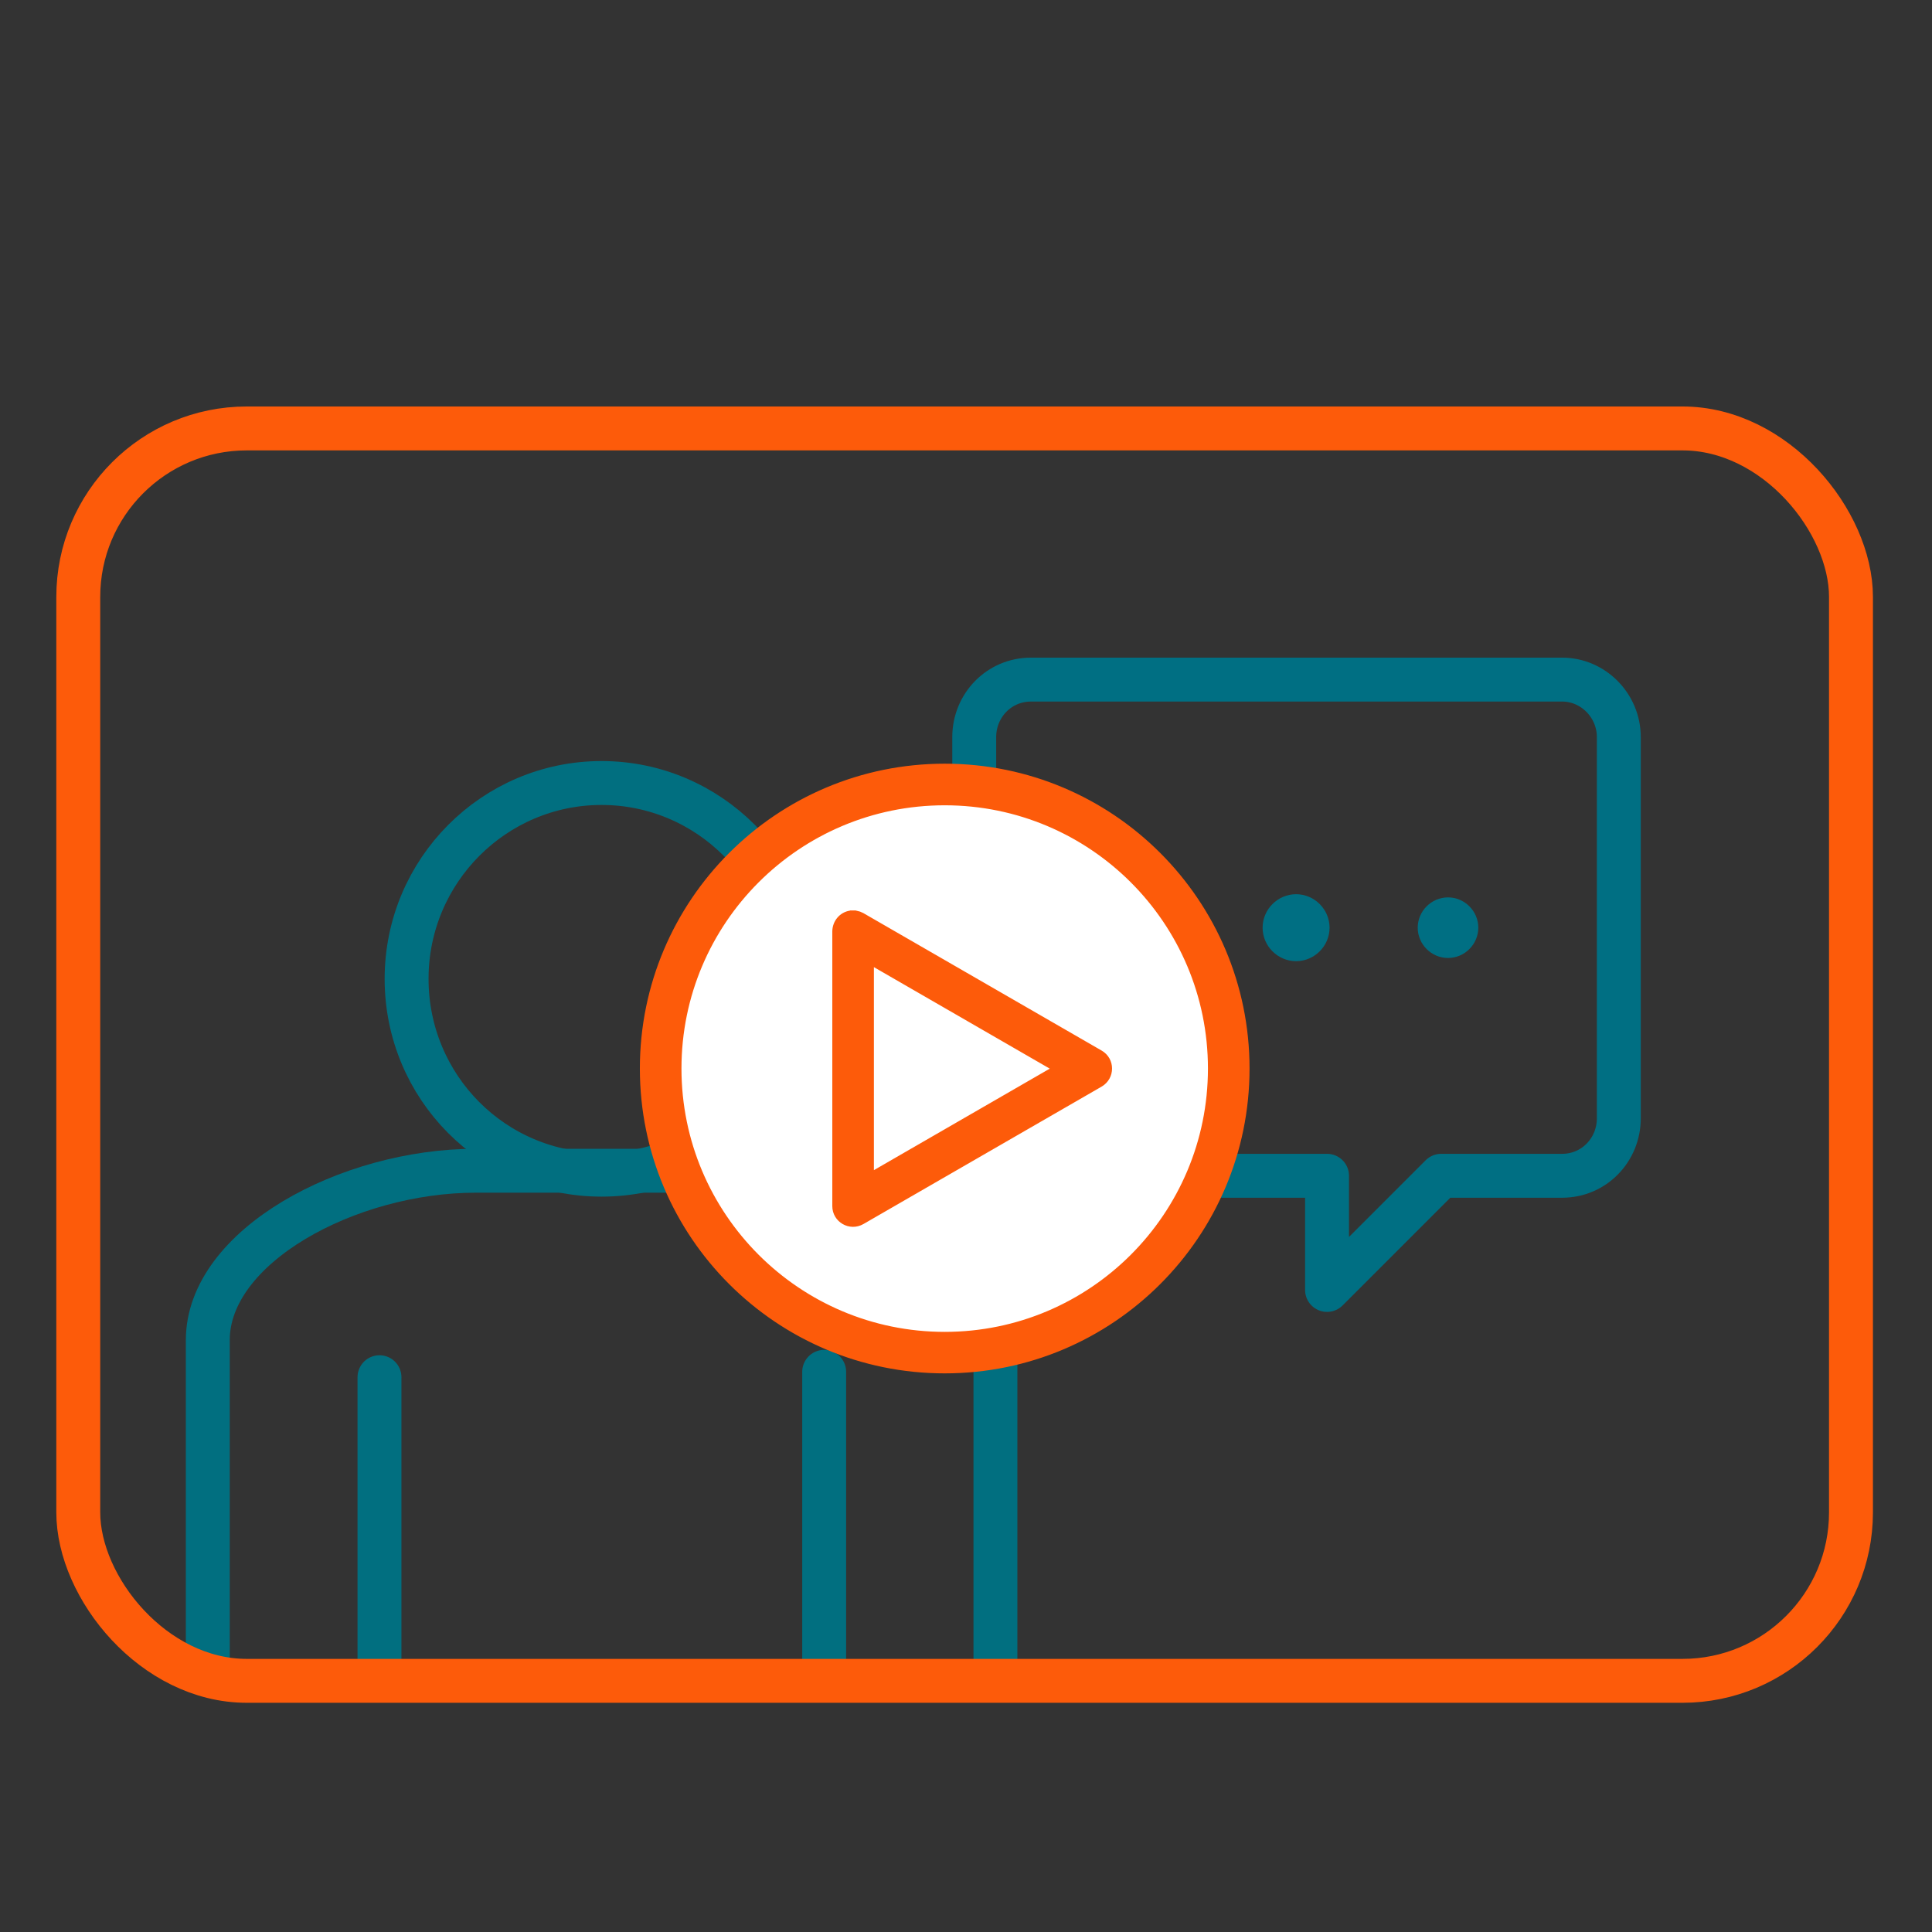
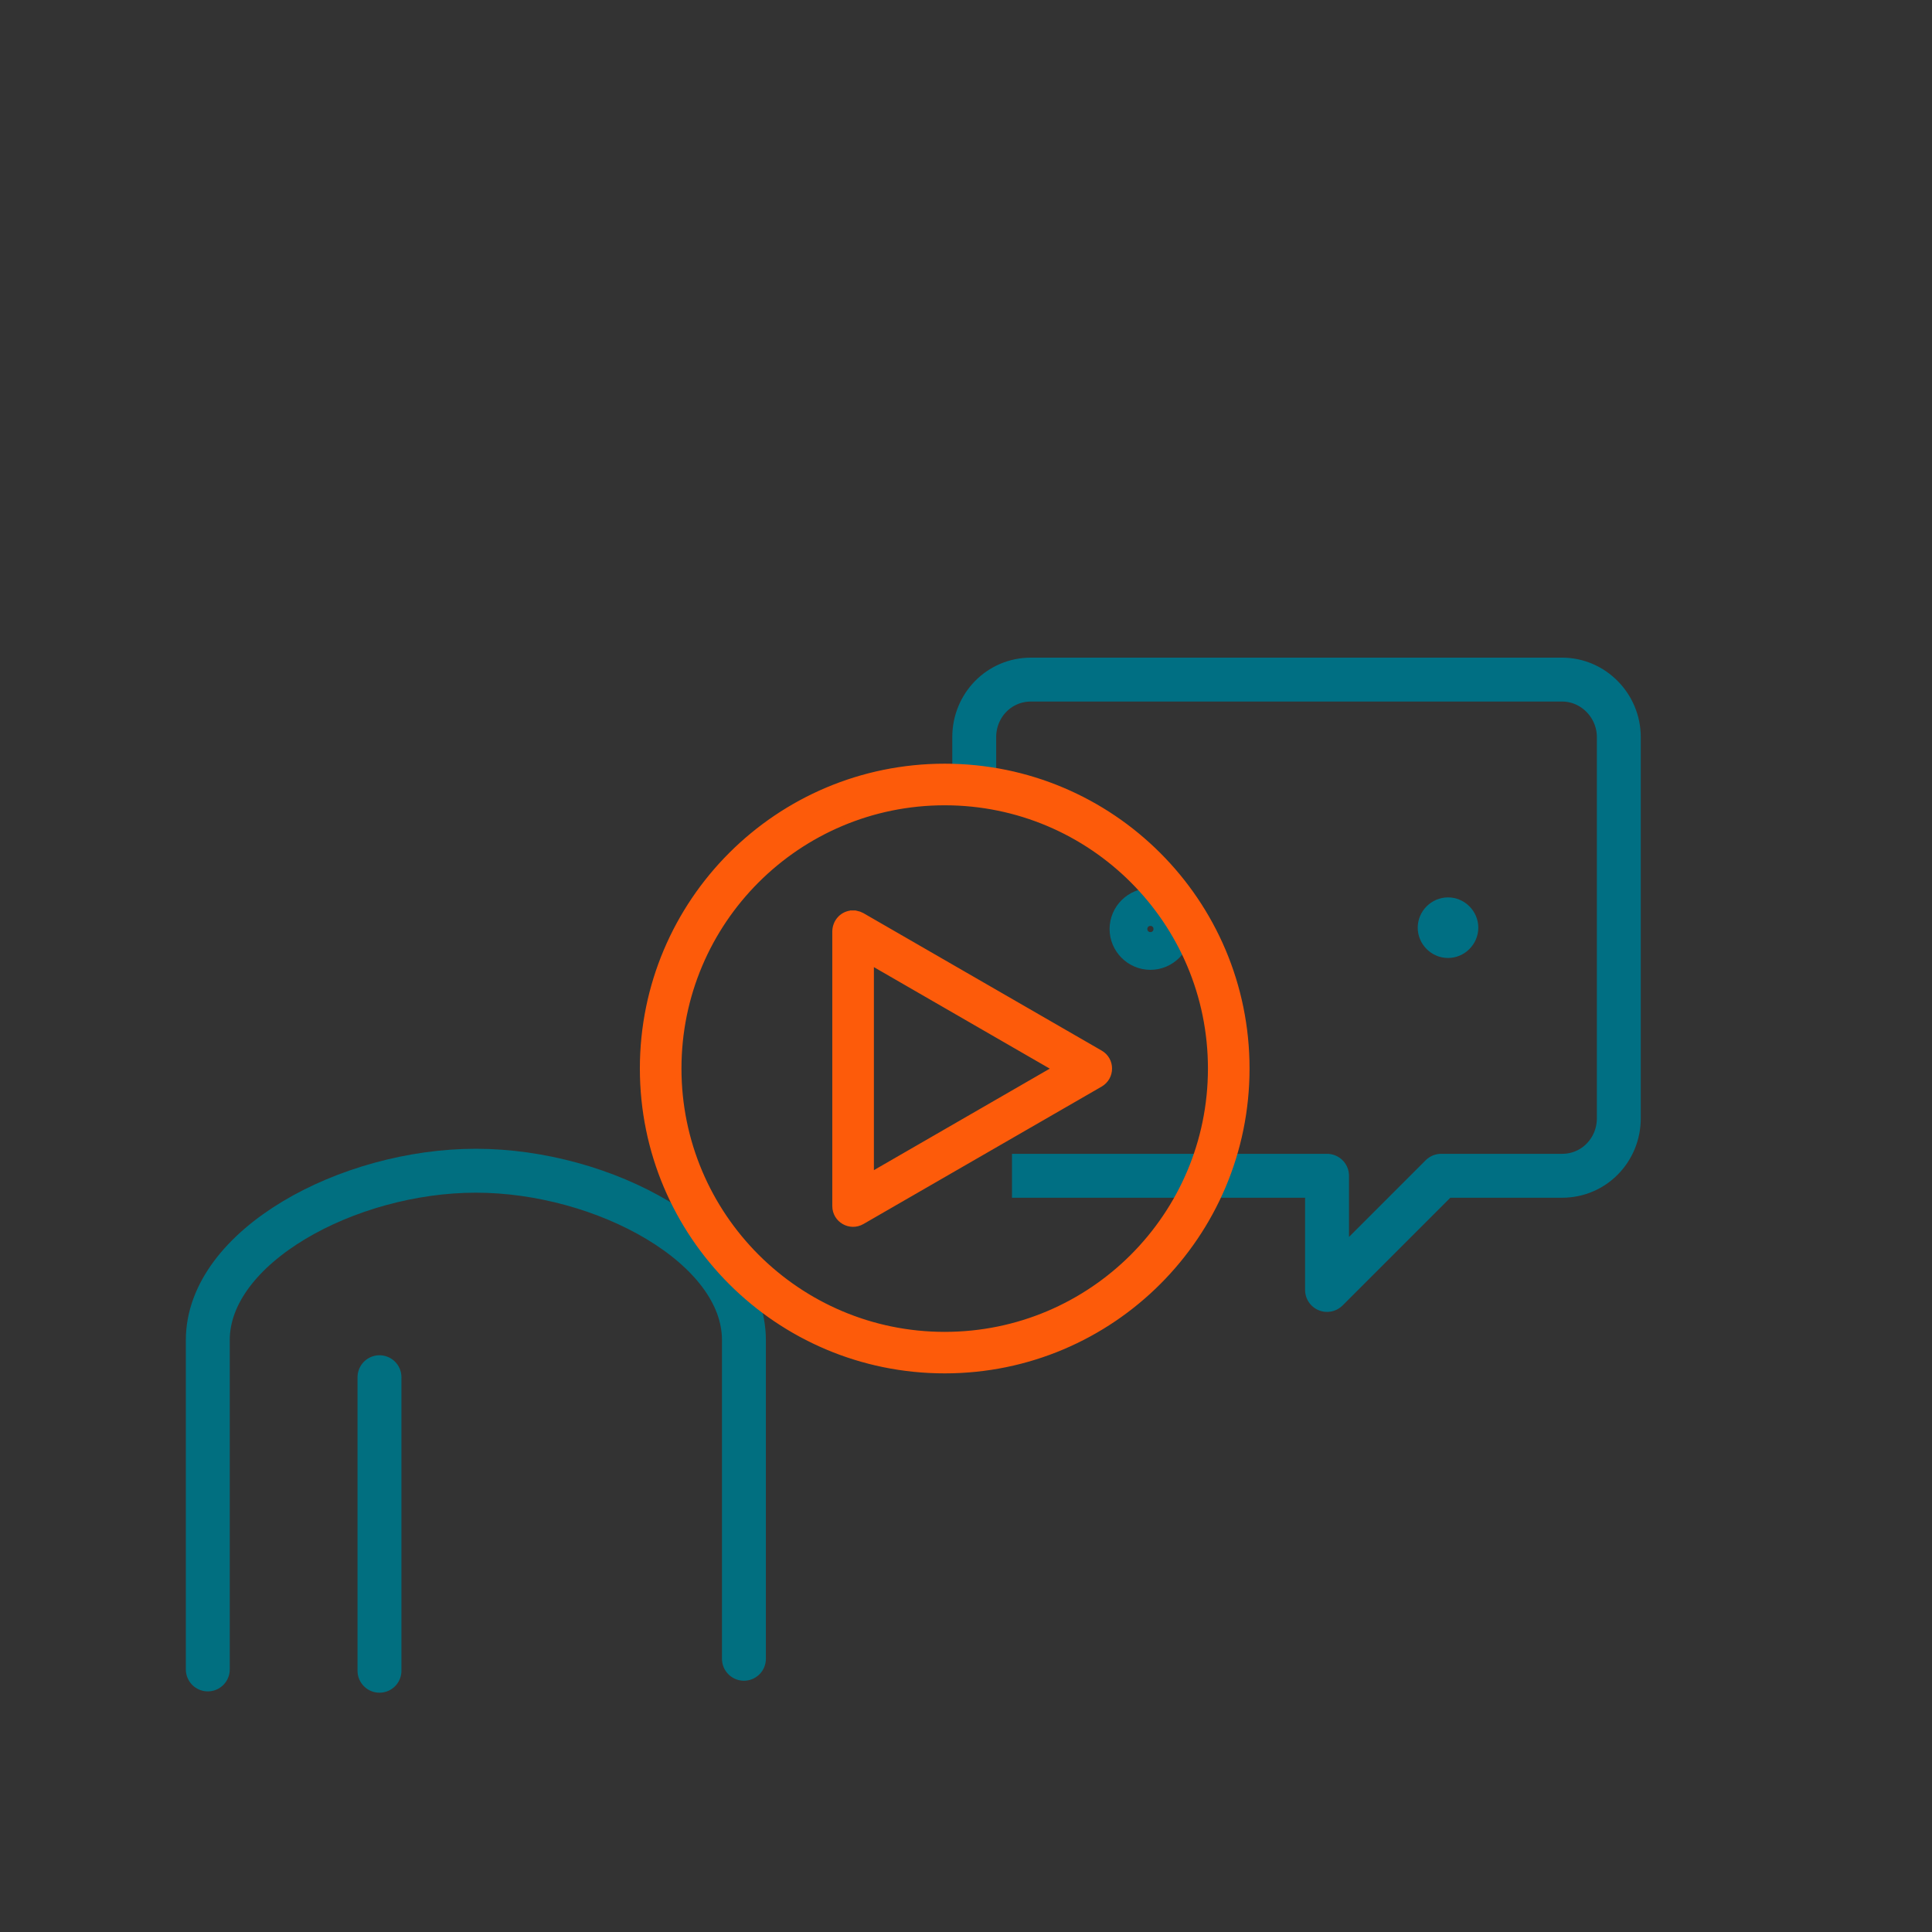
<svg xmlns="http://www.w3.org/2000/svg" id="Layer_1" data-name="Layer 1" viewBox="0 0 176 176">
  <rect x="0" y="0" width="176" height="176" fill="#333333" stroke="none" />
  <defs>
    <style>
      .cls-1 {
        fill: #006f83;
        stroke-width: 2px;
      }

      .cls-1, .cls-2, .cls-3, .cls-4 {
        stroke-miterlimit: 10;
      }

      .cls-1, .cls-5 {
        stroke: #006f83;
      }

      .cls-2 {
        fill: #fd5b0a;
      }

      .cls-2, .cls-3 {
        stroke-width: .5px;
      }

      .cls-2, .cls-3, .cls-4 {
        stroke: #fd5b0a;
      }

      .cls-3 {
        fill: #fff;
      }

      .cls-6 {
        stroke: #016f80;
        stroke-linecap: round;
      }

      .cls-6, .cls-4, .cls-5 {
        fill: none;
        stroke-width: 4px;
      }

      .cls-6, .cls-5 {
        stroke-linejoin: round;
      }
    </style>
  </defs>
  <path class="cls-5" d="m92.19,107.11h28.7v10.4l10.4-10.4h11.02c2.89,0,5.16-2.35,5.16-5.24v-34.72c0-2.89-2.35-5.24-5.16-5.24h-48.4c-2.89,0-5.16,2.35-5.16,5.24v5.82" />
-   <path class="cls-1" d="m118.07,86.56c1.12,0,2.05-.93,2.05-2.05s-.93-2.05-2.05-2.05-2.05.93-2.05,2.05c0,1.12.93,2.05,2.05,2.05Z" />
  <path class="cls-1" d="m131.91,86.27c.96,0,1.76-.8,1.76-1.76s-.8-1.76-1.76-1.76-1.76.8-1.76,1.76c0,.96.8,1.76,1.76,1.76Z" />
  <path class="cls-5" d="m104.8,86.35c.94,0,1.72-.78,1.72-1.72s-.78-1.72-1.72-1.72-1.72.78-1.72,1.72.78,1.72,1.72,1.72Z" />
-   <path class="cls-6" d="m18.93,152.08v-30c0-8.53,12.76-15.43,24.42-15.43h22.91c11.66,0,24.42,6.9,24.42,15.43v29.03" />
-   <path class="cls-6" d="m54.8,107.01c9.86,0,17.76-7.98,17.76-17.84s-7.98-17.84-17.76-17.84-17.76,7.98-17.76,17.84,7.9,17.84,17.76,17.84Z" />
+   <path class="cls-6" d="m18.93,152.08v-30c0-8.53,12.76-15.43,24.42-15.43c11.66,0,24.42,6.9,24.42,15.43v29.03" />
  <line class="cls-6" x1="34.57" y1="125.46" x2="34.57" y2="152.2" />
-   <line class="cls-6" x1="75.08" y1="124.97" x2="75.08" y2="152.08" />
  <g>
-     <circle class="cls-3" cx="87.2" cy="97.34" r="26.16" />
    <path class="cls-2" d="m86.06,69.82c15.2,0,27.52,12.32,27.52,27.52s-12.32,27.52-27.52,27.52-27.52-12.32-27.52-27.52,12.32-27.52,27.52-27.52h0Zm0,3.29c-13.38,0-24.23,10.85-24.23,24.23s10.85,24.24,24.23,24.24,24.23-10.85,24.23-24.24-10.85-24.23-24.23-24.23h0Zm-8.37,10.08h.21c.5.13.29.05.63.21l21.7,12.52c1.1.63,1.1,2.21,0,2.85l-21.7,12.52c-1.1.63-2.46-.16-2.46-1.42v-25.04c.02-.81.59-1.51,1.41-1.63h.21Zm1.67,4.48v19.36l16.77-9.68-16.77-9.68Zm0,0" />
  </g>
-   <rect class="cls-4" x="7.13" y="39.03" width="161.49" height="114.09" rx="15.35" ry="15.35" />
</svg>